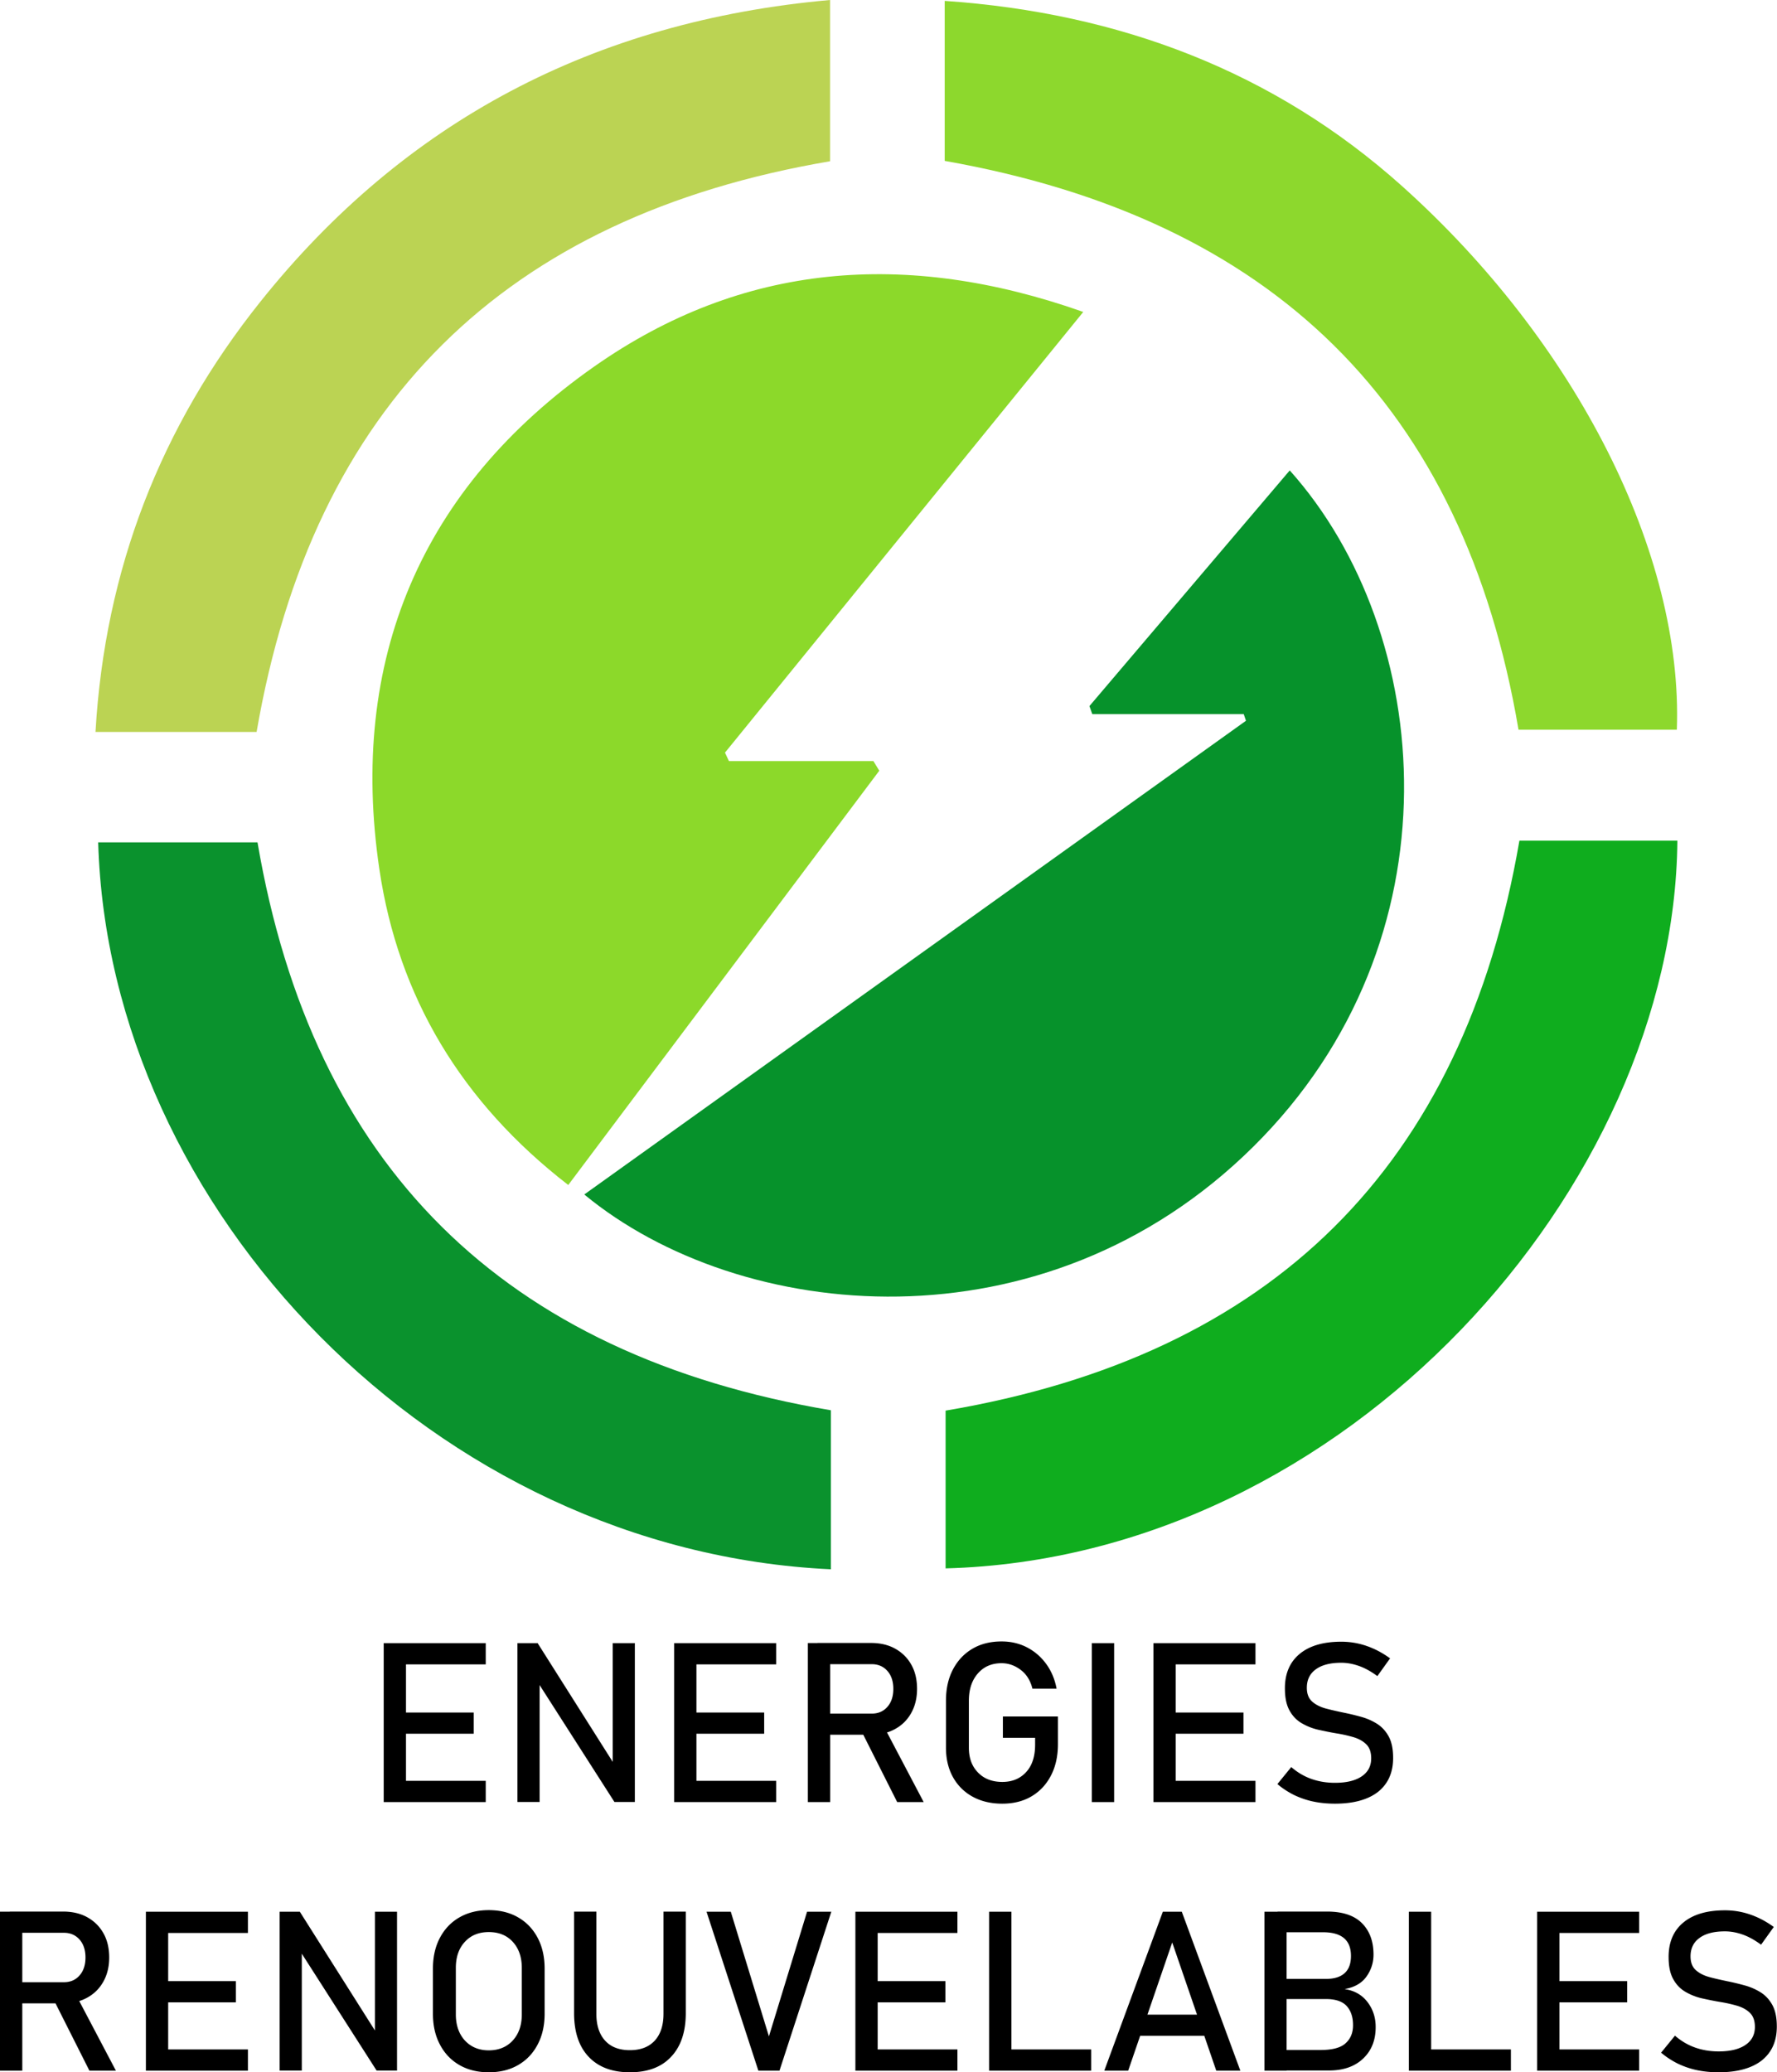
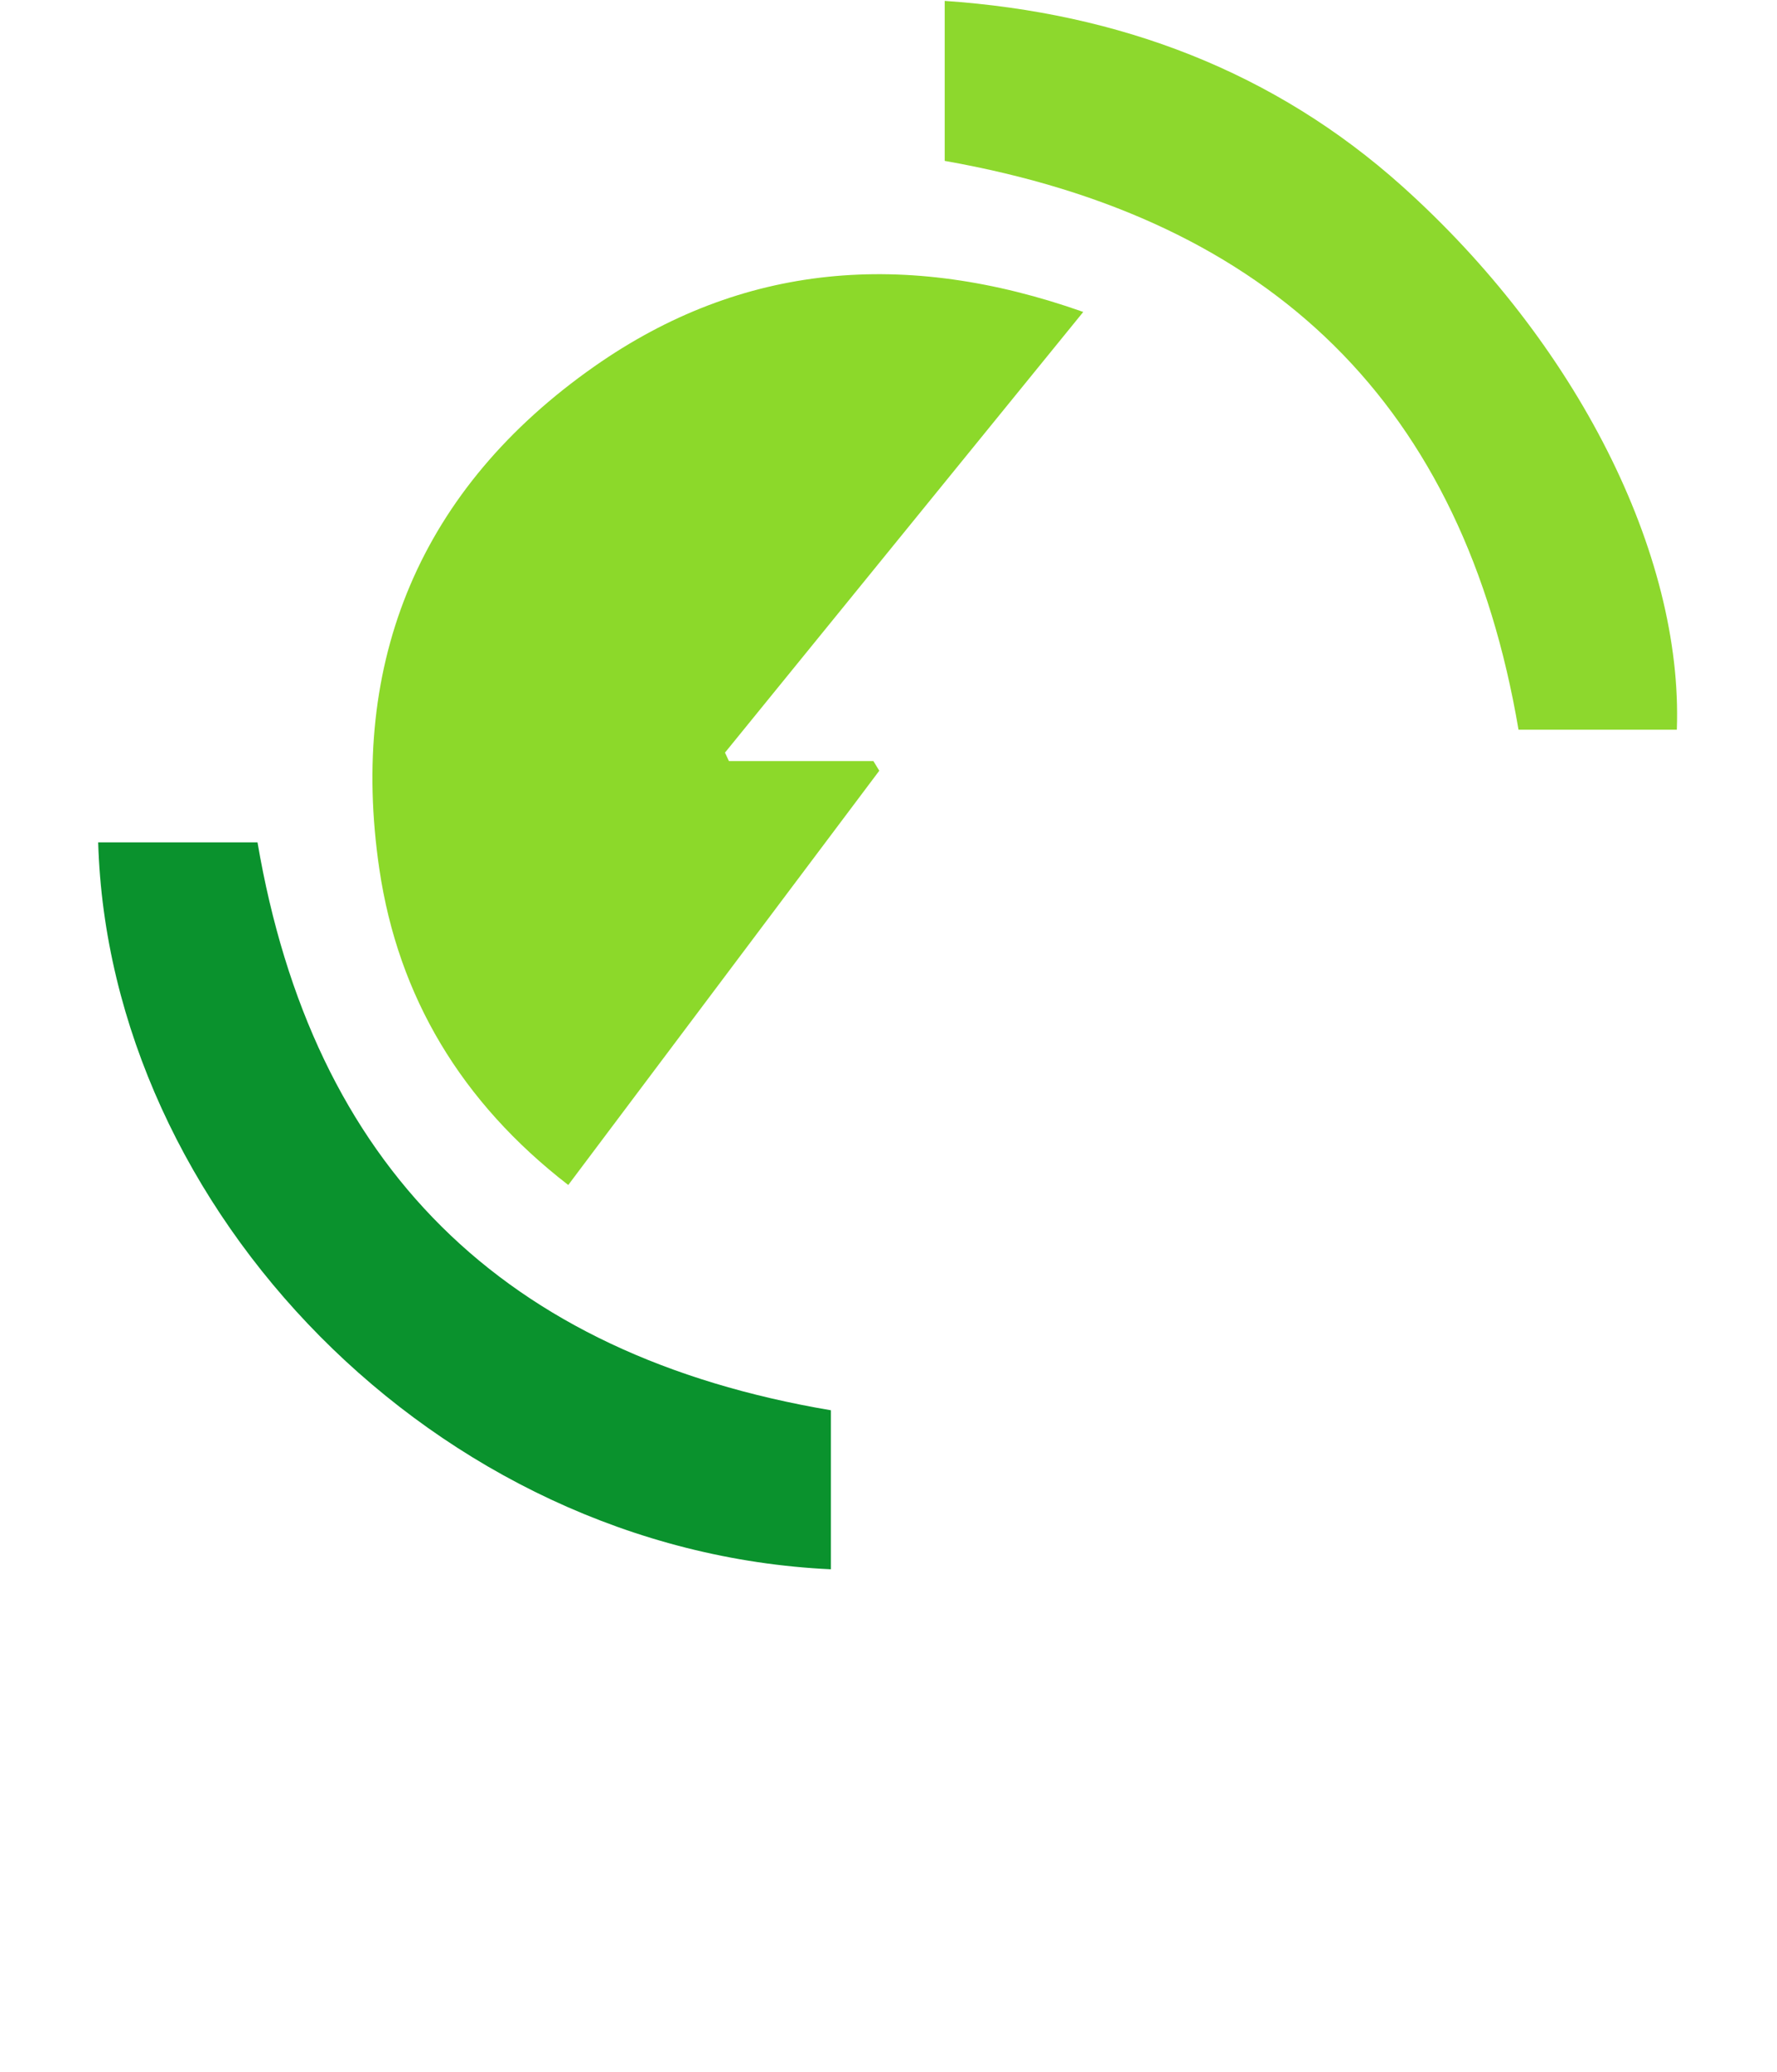
<svg xmlns="http://www.w3.org/2000/svg" version="1.2" baseProfile="tiny" id="Calque_1" x="0" y="0" viewBox="0 0 198.54 231.45" overflow="visible" xml:space="preserve">
  <path fill="#8CD92A" d="M121.03 34.84C107.41 51.58 94.21 67.82 81 84.06c.15.31.3.63.44.94h16.14l.66 1.08c-11.45 15.24-22.9 30.49-34.75 46.27-11.95-9.24-18.99-21.02-21.1-35.24-3.46-23.33 4.61-42.59 24.04-56.2 16.48-11.54 34.76-13.08 54.6-6.07z" />
-   <path fill="#06922B" d="M121.72 78.86c7.45-8.76 14.89-17.52 22.38-26.32 16.19 18.09 19.22 52.46-4.06 75.52-23.39 23.18-57.38 19.7-74.76 5.35l73.93-52.91c-.08-.25-.16-.49-.25-.74h-16.92c-.11-.3-.21-.6-.32-.9z" />
  <path fill="#0A922D" d="M92.83 175.27c-44.19-2.05-80.68-40.21-81.86-81.19h17.8c6.16 36.12 27.39 57.23 64.06 63.43v17.76z" />
-   <path fill="#0FAD1E" d="M187.41 93.89c-.34 38.55-36.93 80.09-81.76 81.28v-17.62c36.51-6.17 57.83-27.24 64.11-63.66h17.65z" />
-   <path fill="#BBD353" d="M28.67 81.75h-18c1.05-18.19 7.32-34.16 18.41-48.04C45.17 13.56 66.37 2.35 92.74 0v18.01C56.36 24.2 34.97 45.2 28.67 81.75z" />
  <path fill="#8DD82D" d="M105.55 17.97V.1c19.6 1.34 36.85 7.93 51.08 20.67 19.49 17.46 31.43 41.08 30.72 60.73h-17.69c-6.13-36.15-27.43-57.06-64.11-63.53z" />
-   <path d="M42.87 201.27v-17.75h2.49v17.75h-2.49zm1.21-15.38v-2.37h10.19v2.37H44.08zm0 7.75v-2.37h8.85v2.37h-8.85zm0 7.63v-2.37h10.19v2.37H44.08zM57.81 201.26v-17.74h2.26l8.68 13.72-.29.32v-14.04h2.47v17.74h-2.28L60 187.75l.29-.32v13.83h-2.48zM75.32 201.27v-17.75h2.49v17.75h-2.49zm1.21-15.38v-2.37h10.19v2.37H76.53zm0 7.75v-2.37h8.85v2.37h-8.85zm0 7.63v-2.37h10.19v2.37H76.53zM90.26 201.27v-17.76h2.49v17.76h-2.49zm1.09-7.51v-2.37h6.05c.72 0 1.31-.25 1.75-.76.44-.5.66-1.17.66-2s-.22-1.5-.66-2c-.44-.5-1.02-.76-1.75-.76h-6.05v-2.37h5.96c1.03 0 1.94.21 2.71.64.77.43 1.37 1.02 1.8 1.79.43.76.64 1.66.64 2.7 0 1.03-.22 1.92-.65 2.69-.43.77-1.03 1.37-1.8 1.79-.77.43-1.67.64-2.7.64h-5.96zm8.89 7.51-4.06-8.06 2.48-.56 4.54 8.62h-2.96zM112.05 191.71h6.15v3.1c0 1.33-.26 2.5-.78 3.5s-1.24 1.77-2.17 2.32c-.93.55-2.02.82-3.27.82-1.26 0-2.36-.26-3.31-.78a5.52 5.52 0 0 1-2.2-2.19c-.52-.94-.78-2.04-.78-3.29v-5.24c0-1.33.26-2.5.78-3.49.52-.99 1.24-1.76 2.17-2.31.93-.55 2.02-.82 3.27-.82 1.03 0 1.98.22 2.83.66s1.56 1.05 2.14 1.84c.58.79.97 1.71 1.17 2.77h-2.7c-.23-.92-.67-1.62-1.33-2.11s-1.36-.73-2.11-.73c-1.11 0-1.99.38-2.66 1.15-.67.77-1 1.78-1 3.05v5.24c0 1.16.34 2.08 1.03 2.78.68.7 1.59 1.04 2.71 1.04 1.11 0 1.99-.37 2.66-1.1s1-1.75 1-3.06v-.77h-3.6v-2.38zM124.48 183.52v17.75h-2.49v-17.75h2.49zM128.87 201.27v-17.75h2.49v17.75h-2.49zm1.21-15.38v-2.37h10.19v2.37h-10.19zm0 7.75v-2.37h8.85v2.37h-8.85zm0 7.63v-2.37h10.19v2.37h-10.19zM149.15 201.45c-.86 0-1.67-.08-2.43-.24-.76-.16-1.47-.41-2.14-.73-.66-.33-1.28-.73-1.86-1.22l1.55-1.9c.68.59 1.42 1.03 2.23 1.32s1.7.44 2.65.44c1.29 0 2.28-.24 2.99-.72s1.06-1.15 1.06-2.01v-.01c0-.68-.18-1.19-.54-1.55-.36-.36-.83-.62-1.41-.8-.58-.17-1.22-.32-1.91-.43-.67-.11-1.34-.25-2.02-.4-.68-.15-1.3-.4-1.87-.73-.57-.33-1.03-.8-1.37-1.42-.35-.62-.52-1.44-.52-2.48v-.01c0-1.65.55-2.93 1.65-3.84 1.1-.91 2.65-1.36 4.65-1.36.95 0 1.88.15 2.79.46.91.31 1.8.77 2.66 1.4l-1.42 1.98c-.68-.5-1.35-.88-2.02-1.12-.67-.24-1.34-.37-2.02-.37-1.21 0-2.16.24-2.83.73-.67.48-1.01 1.17-1.01 2.06v.01c0 .67.2 1.18.59 1.53.39.35.9.61 1.53.78.63.17 1.31.32 2.03.47.65.13 1.3.29 1.95.47.65.18 1.24.45 1.78.79.53.35.96.82 1.28 1.42.32.6.48 1.39.48 2.36v.02c0 1.64-.57 2.9-1.71 3.8-1.12.86-2.73 1.3-4.79 1.3zM0 231.27v-17.76h2.49v17.76H0zm1.09-7.51v-2.37h6.05c.72 0 1.31-.25 1.75-.76.44-.5.66-1.17.66-2s-.22-1.5-.66-2c-.44-.5-1.02-.76-1.75-.76H1.09v-2.37h5.96c1.03 0 1.94.21 2.71.64.77.43 1.37 1.02 1.8 1.79.43.76.64 1.66.64 2.7 0 1.03-.22 1.92-.65 2.69-.43.77-1.03 1.37-1.8 1.79-.77.43-1.67.64-2.7.64H1.09zm8.9 7.51-4.06-8.06 2.48-.56 4.54 8.62H9.99zM16.3 231.27v-17.75h2.49v17.75H16.3zm1.2-15.38v-2.37h10.2v2.37H17.5zm0 7.75v-2.37h8.85v2.37H17.5zm0 7.63v-2.37h10.2v2.37H17.5zM31.24 231.26v-17.74h2.26l8.68 13.72-.29.32v-14.04h2.47v17.74h-2.28l-8.65-13.51.29-.32v13.83h-2.48zM54.61 231.45c-1.25 0-2.35-.27-3.28-.81-.94-.54-1.66-1.3-2.18-2.29-.52-.98-.78-2.13-.78-3.44v-5.03c0-1.32.26-2.47.78-3.45s1.24-1.74 2.18-2.28c.94-.54 2.03-.81 3.28-.81s2.35.27 3.28.81c.94.54 1.66 1.3 2.18 2.28.52.98.78 2.13.78 3.45v5.03c0 1.31-.26 2.46-.78 3.44-.52.99-1.24 1.75-2.18 2.29-.93.54-2.02.81-3.28.81zm0-2.45c1.11 0 2.01-.37 2.68-1.1.67-.73 1.01-1.7 1.01-2.91v-5.2c0-1.21-.34-2.18-1.01-2.91-.67-.73-1.56-1.09-2.68-1.09-1.11 0-2 .36-2.67 1.09-.68.73-1.01 1.7-1.01 2.91v5.2c0 1.2.34 2.17 1.01 2.91.68.73 1.57 1.1 2.67 1.1zM70.37 231.45c-1.98 0-3.51-.58-4.6-1.73-1.09-1.15-1.63-2.78-1.63-4.88v-11.33h2.49v11.41c0 1.29.33 2.29.98 3 .65.71 1.57 1.06 2.76 1.06 1.2 0 2.12-.35 2.78-1.06.65-.71.98-1.71.98-3v-11.41h2.49v11.33c0 2.1-.55 3.73-1.64 4.88-1.08 1.16-2.62 1.73-4.61 1.73zM84.73 231.27l-5.79-17.75h2.71l4.26 13.92 4.26-13.92h2.71l-5.79 17.75h-2.36zM95.57 231.27v-17.75h2.49v17.75h-2.49zm1.21-15.38v-2.37h10.19v2.37H96.78zm0 7.75v-2.37h8.85v2.37h-8.85zm0 7.63v-2.37h10.19v2.37H96.78zM110.51 231.27v-17.75H113v17.75h-2.49zm1.25 0v-2.37h10.16v2.37h-10.16zM123.38 231.27l6.54-17.75h2.12l6.54 17.75h-2.69l-4.92-14.32-4.92 14.32h-2.67zm3.01-3.89v-2.37h9.34v2.37h-9.34zM141.27 231.27v-17.75h2.48v17.75h-2.48zm1.47 0v-2.31h4.81c1.32 0 2.25-.25 2.8-.76.55-.5.82-1.17.82-1.99v-.04c0-.88-.23-1.58-.7-2.11-.47-.52-1.24-.79-2.31-.79h-5.42v-2.25h5.42c.92 0 1.61-.22 2.08-.65.47-.43.7-1.07.7-1.91 0-.89-.26-1.55-.78-1.99s-1.3-.66-2.34-.66h-5.08v-2.31h5.53c1.75 0 3.05.44 3.91 1.31.86.87 1.28 2.04 1.28 3.5 0 .89-.26 1.7-.78 2.44s-1.34 1.21-2.45 1.41c1.1.16 1.95.65 2.56 1.45s.91 1.73.91 2.77v.04c0 1.45-.47 2.62-1.4 3.5-.94.89-2.21 1.33-3.81 1.33h-5.75zM157.41 231.27v-17.75h2.49v17.75h-2.49zm1.24 0v-2.37h10.16v2.37h-10.16zM171.74 231.27v-17.75h2.49v17.75h-2.49zm1.21-15.38v-2.37h10.19v2.37h-10.19zm0 7.75v-2.37h8.85v2.37h-8.85zm0 7.63v-2.37h10.19v2.37h-10.19zM192.02 231.45c-.86 0-1.67-.08-2.43-.24-.76-.16-1.47-.41-2.14-.73-.66-.33-1.28-.73-1.86-1.22l1.55-1.9c.68.59 1.42 1.03 2.23 1.32s1.7.44 2.65.44c1.29 0 2.28-.24 2.99-.72s1.06-1.15 1.06-2.01v-.01c0-.68-.18-1.19-.54-1.55-.36-.36-.83-.62-1.41-.8-.58-.17-1.22-.32-1.91-.43-.67-.11-1.34-.25-2.02-.4-.68-.15-1.3-.4-1.87-.73-.57-.33-1.03-.8-1.37-1.42-.35-.62-.52-1.44-.52-2.48v-.01c0-1.65.55-2.93 1.65-3.84 1.1-.91 2.65-1.36 4.65-1.36.95 0 1.88.15 2.79.46.91.31 1.8.77 2.66 1.4l-1.42 1.98c-.68-.5-1.35-.88-2.02-1.12-.67-.24-1.34-.37-2.02-.37-1.21 0-2.16.24-2.83.73-.67.48-1.01 1.17-1.01 2.06v.01c0 .67.2 1.18.59 1.53.39.35.9.61 1.53.78.63.17 1.31.32 2.03.47.65.13 1.3.29 1.95.47.65.18 1.24.45 1.78.79.53.35.96.82 1.28 1.42.32.6.48 1.39.48 2.36v.02c0 1.64-.57 2.9-1.71 3.8-1.12.86-2.73 1.3-4.79 1.3z" />
</svg>